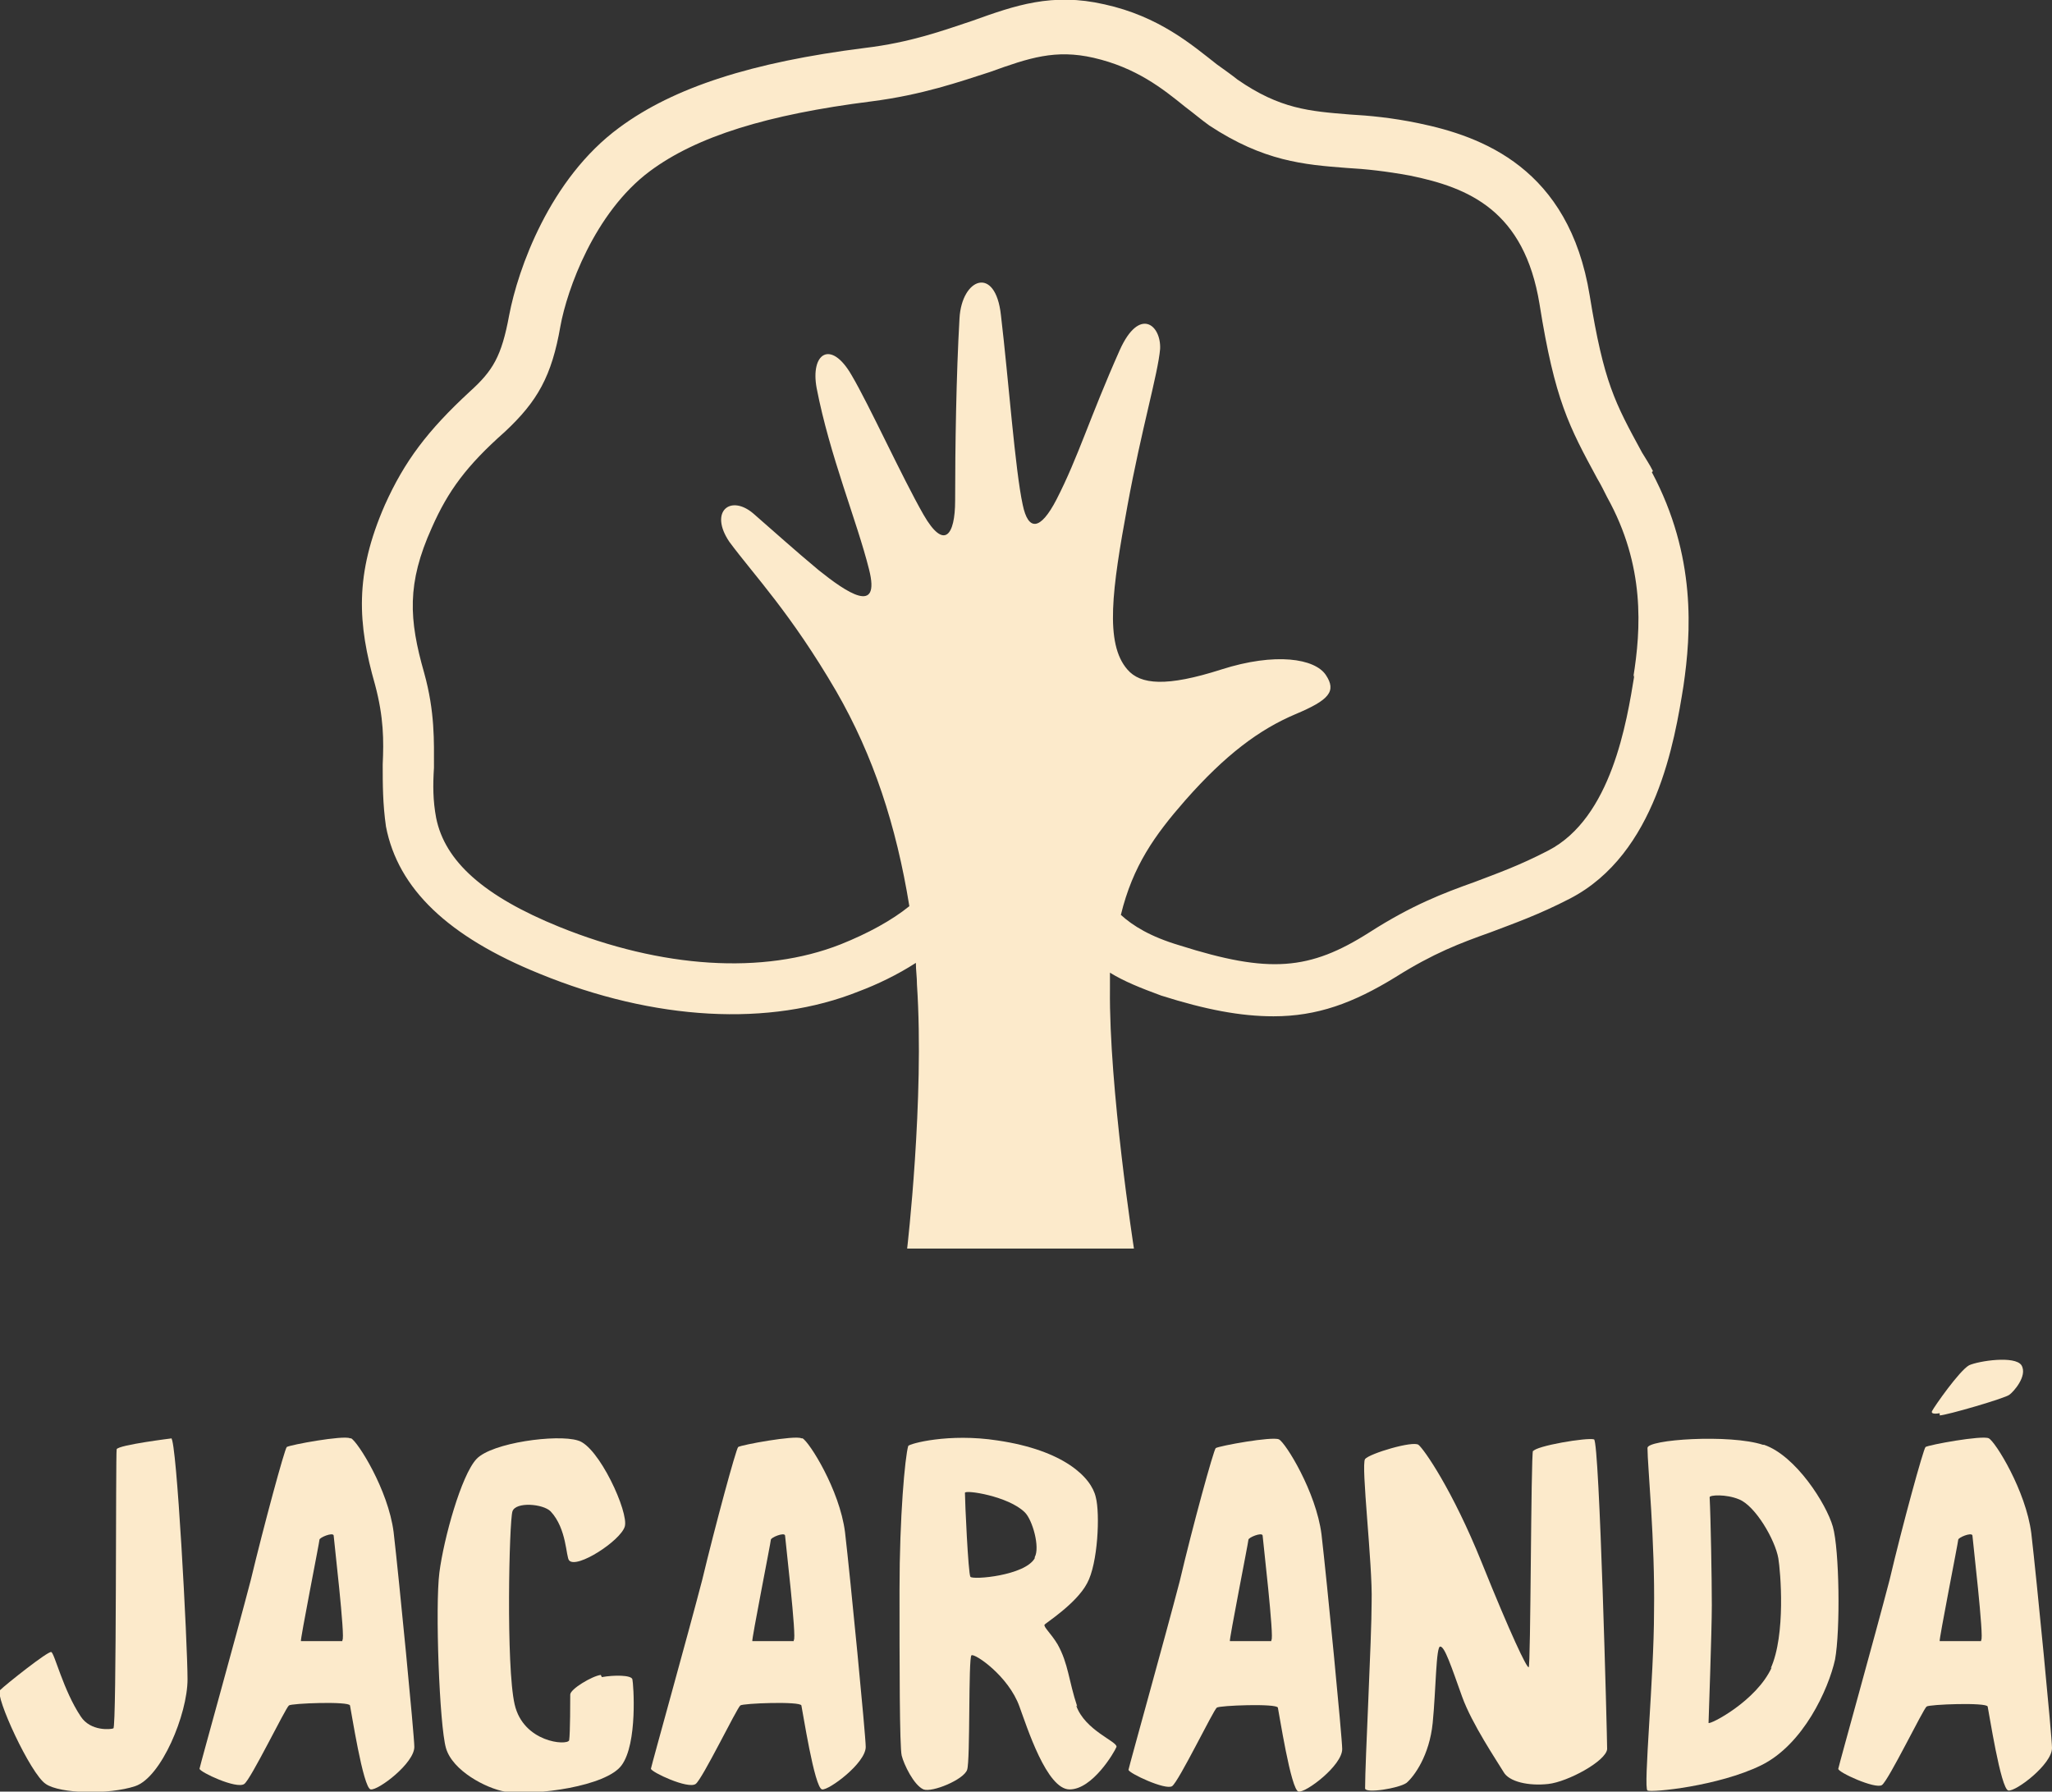
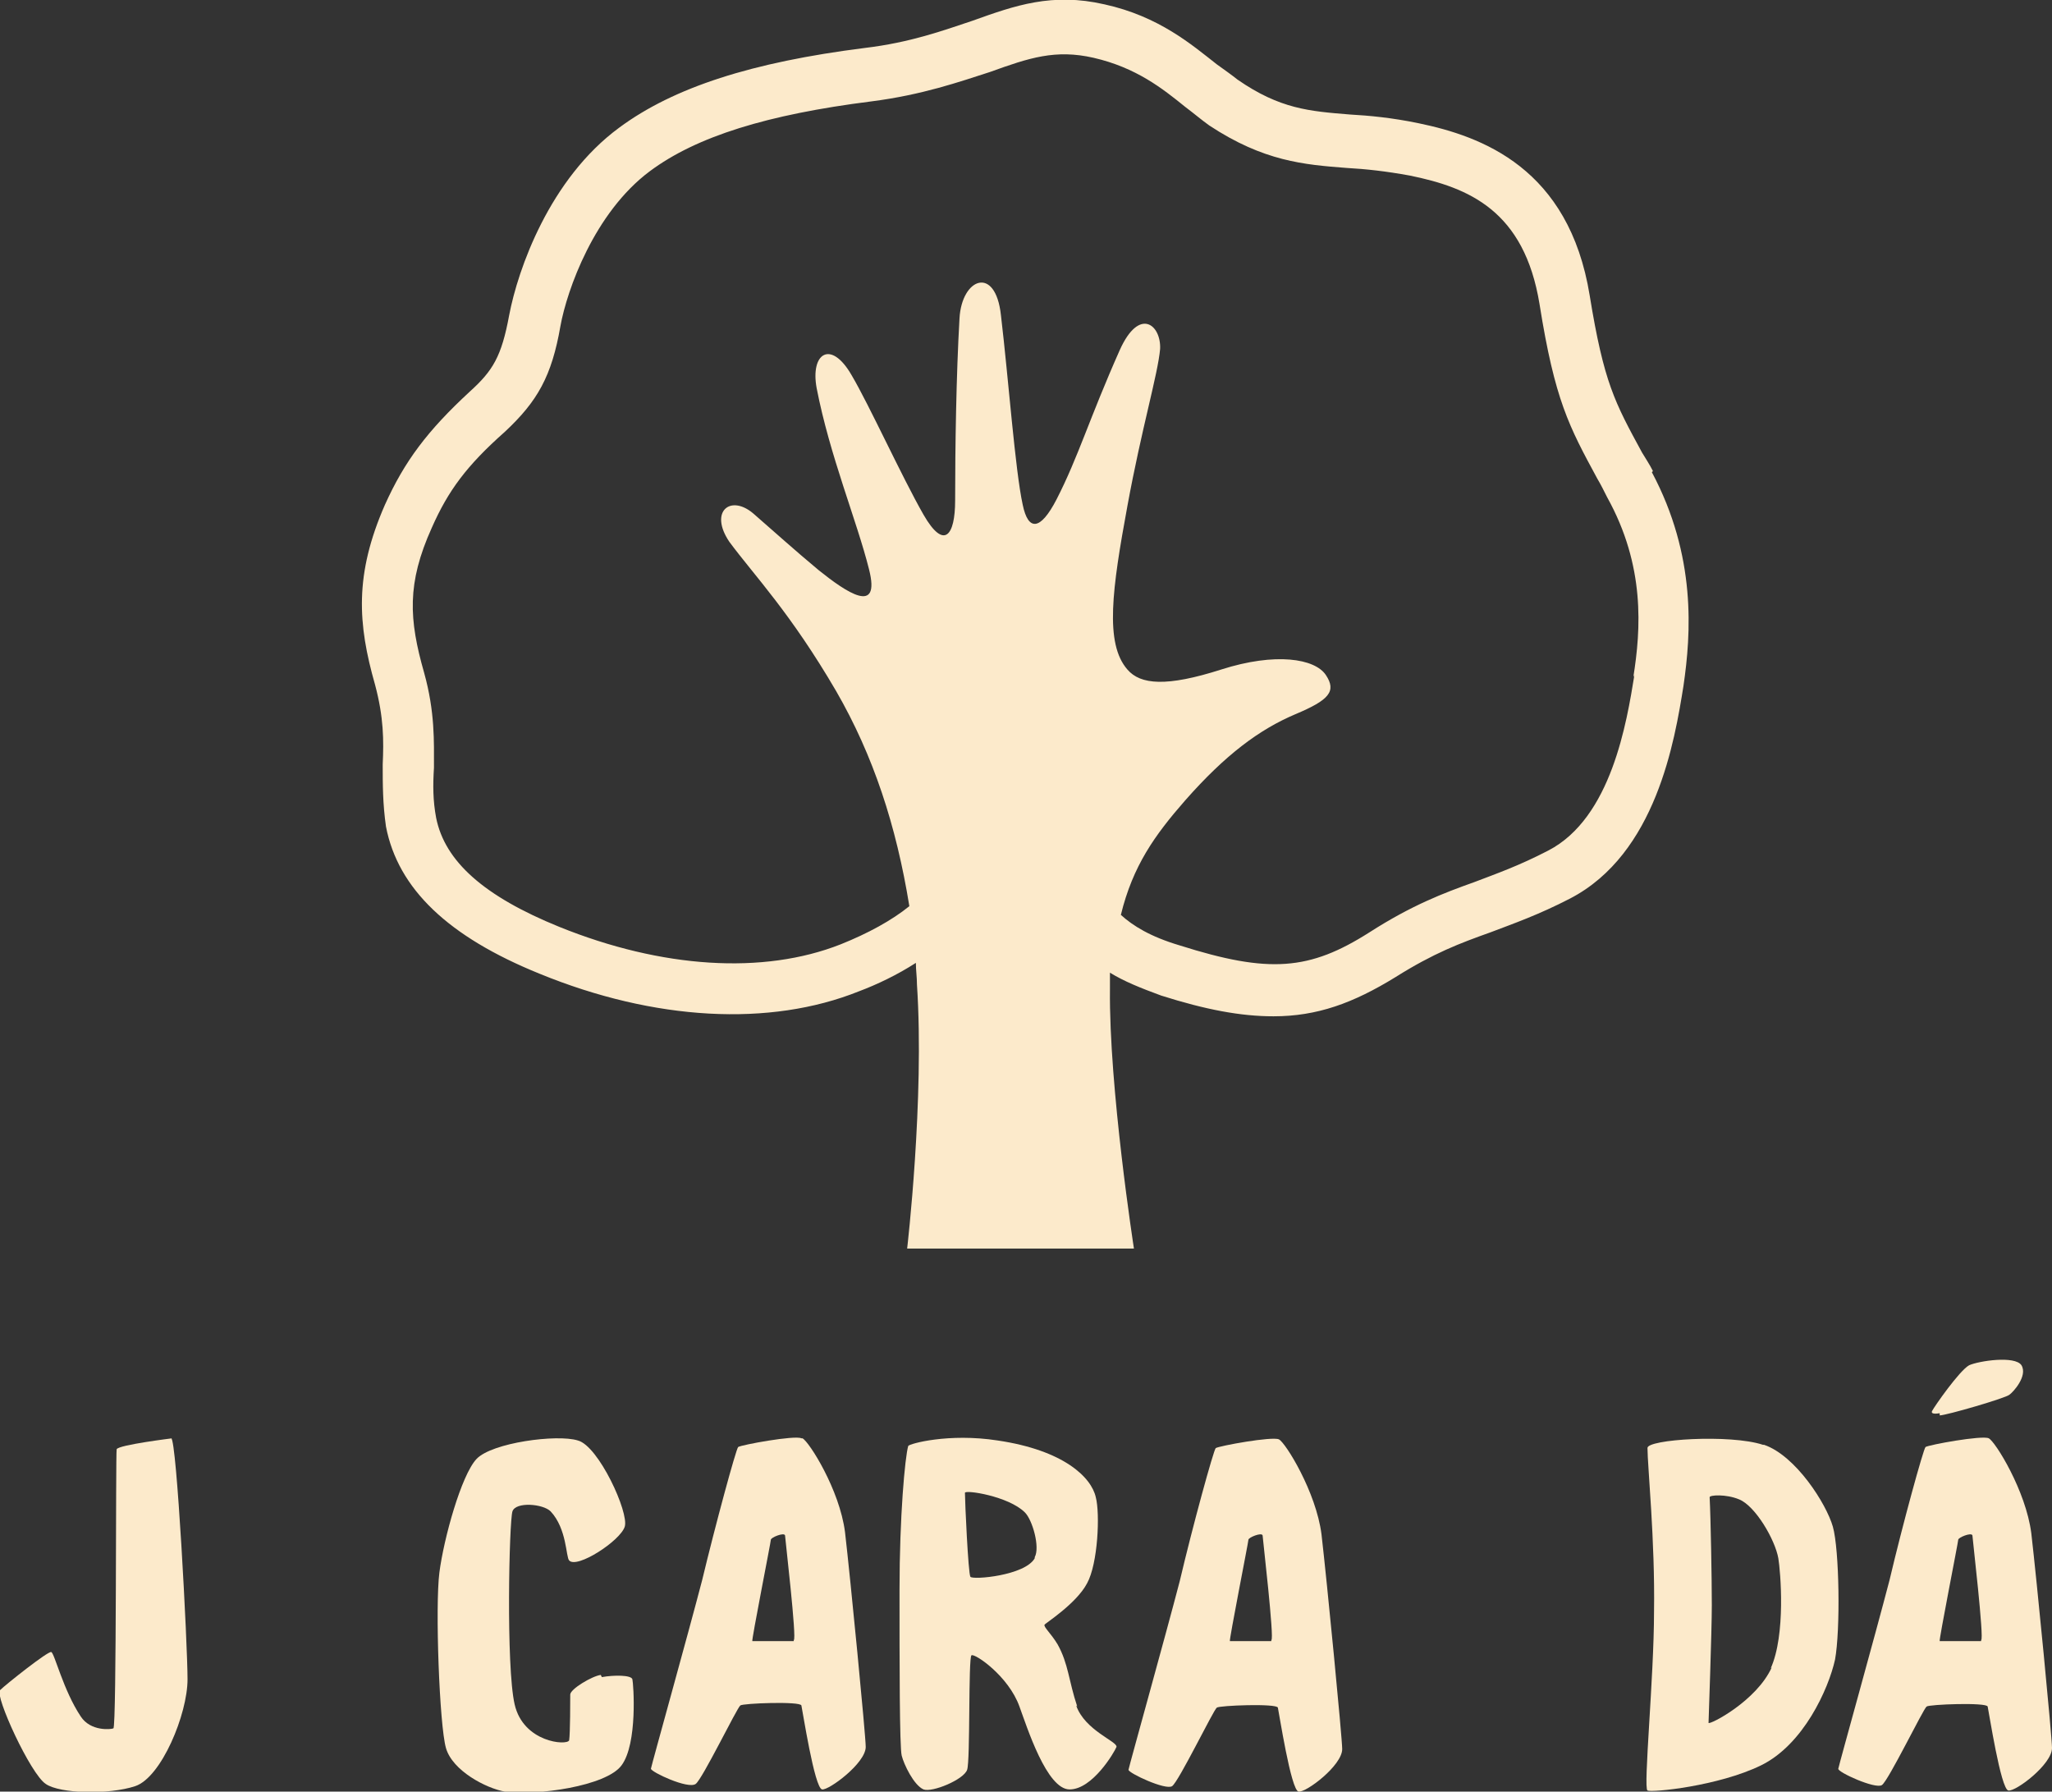
<svg xmlns="http://www.w3.org/2000/svg" id="Layer_1" data-name="Layer 1" viewBox="0 0 18.82 16.43">
  <rect x="0" y="0" width="18.82" height="16.43" fill="#333333" stroke="none" />
  <defs>
    <style> .cls-1 { fill: #fceacb; } </style>
  </defs>
  <path class="cls-1" d="M1.58,13.19s-.49.06-.51.1c-.01.04,0,2.55-.03,2.56-.02.01-.21.03-.3-.11-.16-.24-.24-.58-.27-.59-.03-.01-.42.3-.47.35-.05.05.28.77.42.86.13.09.58.1.82.02s.48-.66.48-.98-.1-2.21-.15-2.21" />
-   <path class="cls-1" d="M3.21,13.19c-.06-.03-.55.06-.58.08-.02.02-.21.72-.33,1.22-.13.5-.46,1.68-.47,1.73,0,.03.34.19.41.14.06-.04.38-.7.41-.72.02-.02.55-.04.56,0,.01.04.12.76.19.77s.4-.24.4-.39c0-.1-.14-1.54-.19-1.97-.05-.39-.33-.83-.39-.86M3.14,15.05s-.37,0-.38,0c-.01,0,.17-.91.17-.93,0-.02.12-.07.13-.04,0,.02.11.96.08.96" />
  <path class="cls-1" d="M11.73,13.2c-.06-.03-.55.06-.58.08-.02.02-.21.71-.33,1.22-.13.5-.46,1.68-.47,1.73,0,.03.34.19.4.15.06-.04.38-.7.41-.72.02-.02.55-.04.56,0,.01.04.12.76.19.77s.4-.24.4-.39c0-.1-.14-1.54-.19-1.97-.05-.39-.33-.84-.39-.87M11.66,15.05s-.37,0-.38,0,.17-.91.17-.93c0-.02.12-.07.13-.04,0,.02.11.96.08.96" />
  <path class="cls-1" d="M18.63,14.06c-.05-.39-.33-.84-.39-.87-.06-.03-.55.06-.58.08-.02.02-.21.71-.33,1.22-.13.5-.46,1.68-.47,1.73-.01.03.34.19.4.15.06-.04.38-.7.41-.72.02-.02.55-.04.56,0,.01.04.12.76.19.77s.4-.24.4-.39c0-.1-.14-1.54-.19-1.97M18.17,15.05s-.37,0-.38,0c-.01,0,.17-.91.17-.93,0-.02.12-.07.13-.04,0,.02.11.96.08.96" />
  <path class="cls-1" d="M7.35,13.19c-.06-.03-.55.06-.58.08-.02.02-.21.72-.33,1.22-.13.5-.46,1.68-.47,1.73,0,.03.34.19.41.14.06-.04.38-.7.41-.72.02-.02.55-.04.56,0,.01.04.12.76.19.77.06.01.4-.24.4-.39,0-.1-.14-1.54-.19-1.97-.05-.39-.33-.83-.39-.86M7.28,15.05s-.37,0-.38,0c-.01,0,.17-.91.17-.93,0-.02.12-.07.13-.04,0,.02.11.96.08.96" />
  <path class="cls-1" d="M5.51,15.36c-.08.01-.28.13-.28.18,0,.04,0,.36-.01.42-.02.05-.42.02-.5-.33s-.05-1.68-.02-1.77c.03-.09.28-.07.35,0,.15.16.14.42.17.45.07.08.47-.18.51-.31.04-.13-.24-.74-.43-.79-.19-.06-.79.02-.93.17-.14.15-.3.73-.34,1.04-.04.31,0,1.4.06,1.61.06.21.37.37.54.4.29.04.93-.05,1.07-.24.15-.2.11-.75.1-.79-.01-.04-.17-.04-.28-.02" />
  <path class="cls-1" d="M9.88,15.65c-.08-.24-.08-.39-.18-.57-.06-.1-.13-.16-.12-.18,0-.01.29-.19.39-.38.1-.18.12-.64.08-.79-.04-.18-.29-.43-.9-.52-.45-.07-.81.03-.82.05-.03.1-.08.65-.08,1.32s0,1.44.02,1.52c.02.08.11.27.2.31.08.03.37-.09.4-.18.03-.08.01-1.03.04-1.05.03-.02.34.19.44.47.07.19.25.76.46.76s.41-.34.43-.39c.01-.05-.29-.15-.37-.38M9.49,14.29c-.09.16-.57.2-.59.17-.02-.03-.05-.69-.05-.77,0-.03.4.03.55.18.07.07.14.32.09.41" />
-   <path class="cls-1" d="M14.06,13.3c-.02.05-.02,2-.04,1.99-.02,0-.16-.29-.43-.96-.27-.67-.53-1.04-.58-1.08-.05-.04-.45.08-.49.13-.04.05.07.97.06,1.31,0,.34-.06,1.46-.06,1.71,0,.05.31,0,.38-.05.07-.06.21-.25.24-.55.03-.3.03-.71.07-.7.04,0,.1.18.2.46.09.25.32.59.38.69.05.09.23.13.41.11.18-.02.53-.21.54-.32,0-.11-.07-2.82-.12-2.84-.06-.02-.54.06-.56.11" />
  <path class="cls-1" d="M17.79,12.98c.06,0,.61-.16.64-.19.03-.02.17-.17.11-.27-.06-.09-.39-.04-.48,0-.09.05-.32.38-.34.42-.01.02.01.03.07.02" />
  <path class="cls-1" d="M16.17,13.25c-.3-.1-1.07-.05-1.06.03,0,.16.07.85.06,1.5,0,.6-.1,1.62-.06,1.64.04.02.65-.04,1.04-.23.39-.19.62-.7.68-.97.05-.27.04-1.01-.02-1.22-.06-.21-.34-.65-.63-.75M16.25,15.29c-.14.31-.57.53-.58.51,0-.02.03-.84.03-1.08s-.01-.8-.02-.99c0-.02.15-.03.27.02.15.06.33.37.36.54.02.12.07.7-.07,1.01" />
  <path class="cls-1" d="M15.16,4.32c-.03-.06-.07-.12-.1-.17-.25-.46-.35-.64-.48-1.44-.19-1.17-.99-1.46-1.57-1.58-.24-.05-.45-.07-.63-.08-.37-.03-.64-.05-1.03-.32-.05-.04-.12-.09-.19-.14-.23-.18-.53-.44-1.03-.55-.48-.11-.82.01-1.21.15-.27.09-.57.2-.99.25-1.03.13-1.75.36-2.25.73-.64.47-.93,1.3-1.01,1.72-.07.38-.15.51-.36.7-.39.36-.6.64-.78,1.04-.28.64-.25,1.09-.09,1.65.08.3.08.51.07.73,0,.18,0,.36.03.57.11.57.57,1.01,1.41,1.35,1.05.43,2.11.49,2.93.16.16-.06.35-.15.52-.26,0,.07.01.13.01.2.07,1.05-.09,2.42-.09,2.42h2.08s-.23-1.48-.22-2.38c0-.05,0-.1,0-.15.13.08.28.14.47.21.41.13.73.19,1.03.19.4,0,.73-.12,1.12-.36.35-.22.59-.31.87-.41.21-.08.44-.16.73-.31.79-.41.96-1.45,1.04-1.95h0c.07-.48.12-1.19-.29-1.96M14.99,6.19h0c-.07.43-.21,1.31-.79,1.61-.27.14-.47.21-.68.29-.28.1-.57.21-.96.46-.55.35-.92.38-1.74.12-.27-.08-.43-.18-.54-.28.11-.45.31-.73.59-1.05.37-.42.68-.65,1.01-.79.31-.13.38-.21.28-.36-.1-.15-.46-.21-.96-.05-.5.16-.74.14-.86,0-.21-.24-.14-.74,0-1.5.13-.71.28-1.21.3-1.44.01-.22-.19-.39-.37.01-.28.63-.38.98-.58,1.37-.15.29-.26.29-.31.05-.07-.32-.13-1.15-.2-1.74-.05-.46-.36-.34-.38.03-.03.52-.04,1.18-.04,1.67,0,.32-.1.46-.29.13-.2-.35-.5-1.01-.66-1.28-.19-.33-.38-.2-.32.12.12.62.37,1.22.48,1.66.11.43-.21.21-.46.01-.24-.2-.37-.32-.6-.52-.21-.18-.41-.02-.22.26.23.31.56.65.98,1.37.34.59.55,1.23.67,1.97-.16.13-.38.25-.63.35-.71.28-1.64.22-2.58-.16-.69-.28-1.05-.6-1.13-1-.03-.16-.03-.3-.02-.46,0-.24.01-.51-.09-.87-.14-.49-.16-.82.07-1.33.15-.34.32-.57.67-.88.3-.28.43-.51.51-.97.06-.33.31-1.04.82-1.42.43-.32,1.08-.52,2.03-.64.47-.06.81-.18,1.09-.27.36-.13.6-.21.95-.13.39.09.63.28.84.45.08.06.15.12.22.17.5.33.87.36,1.26.39.18.01.36.03.58.07.54.11,1.05.32,1.19,1.18.14.88.27,1.12.53,1.6.03.05.06.11.09.17.35.63.31,1.21.24,1.65" />
</svg>